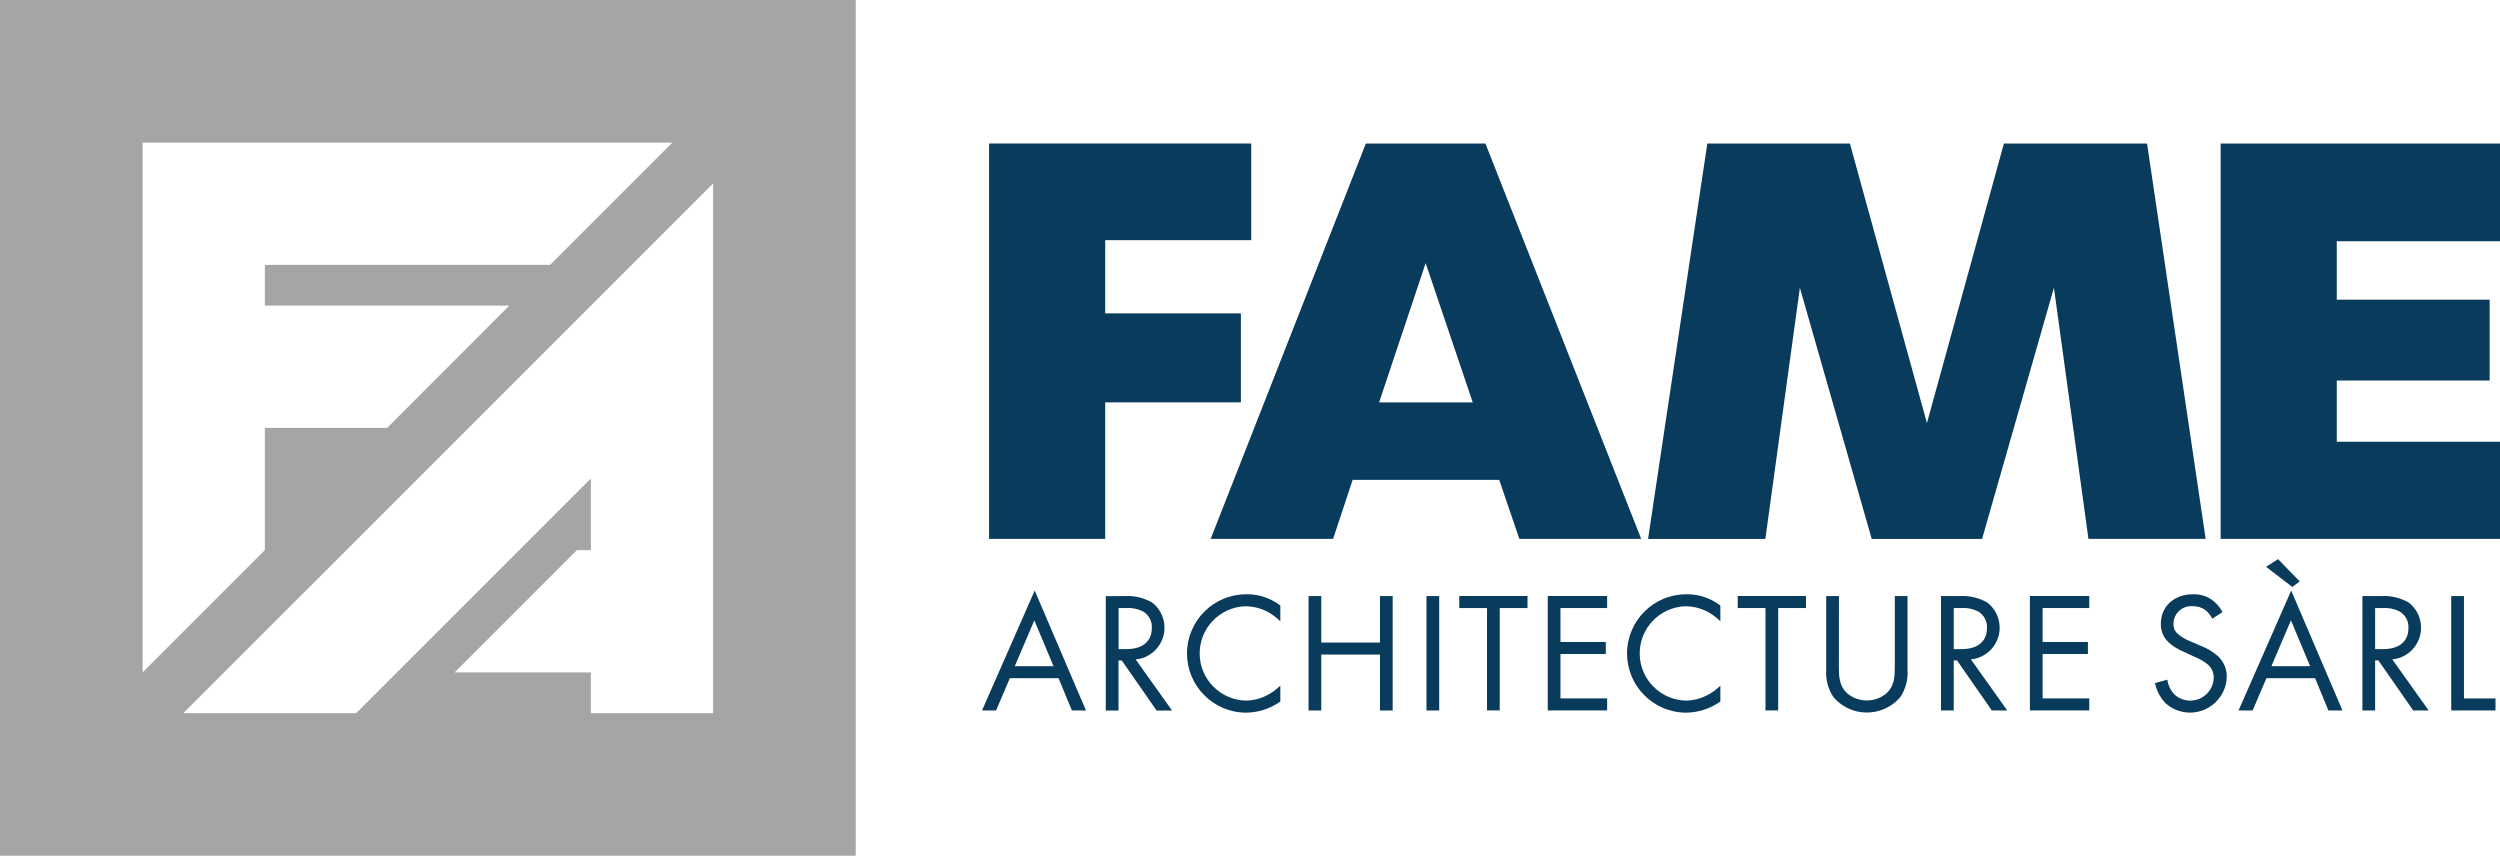
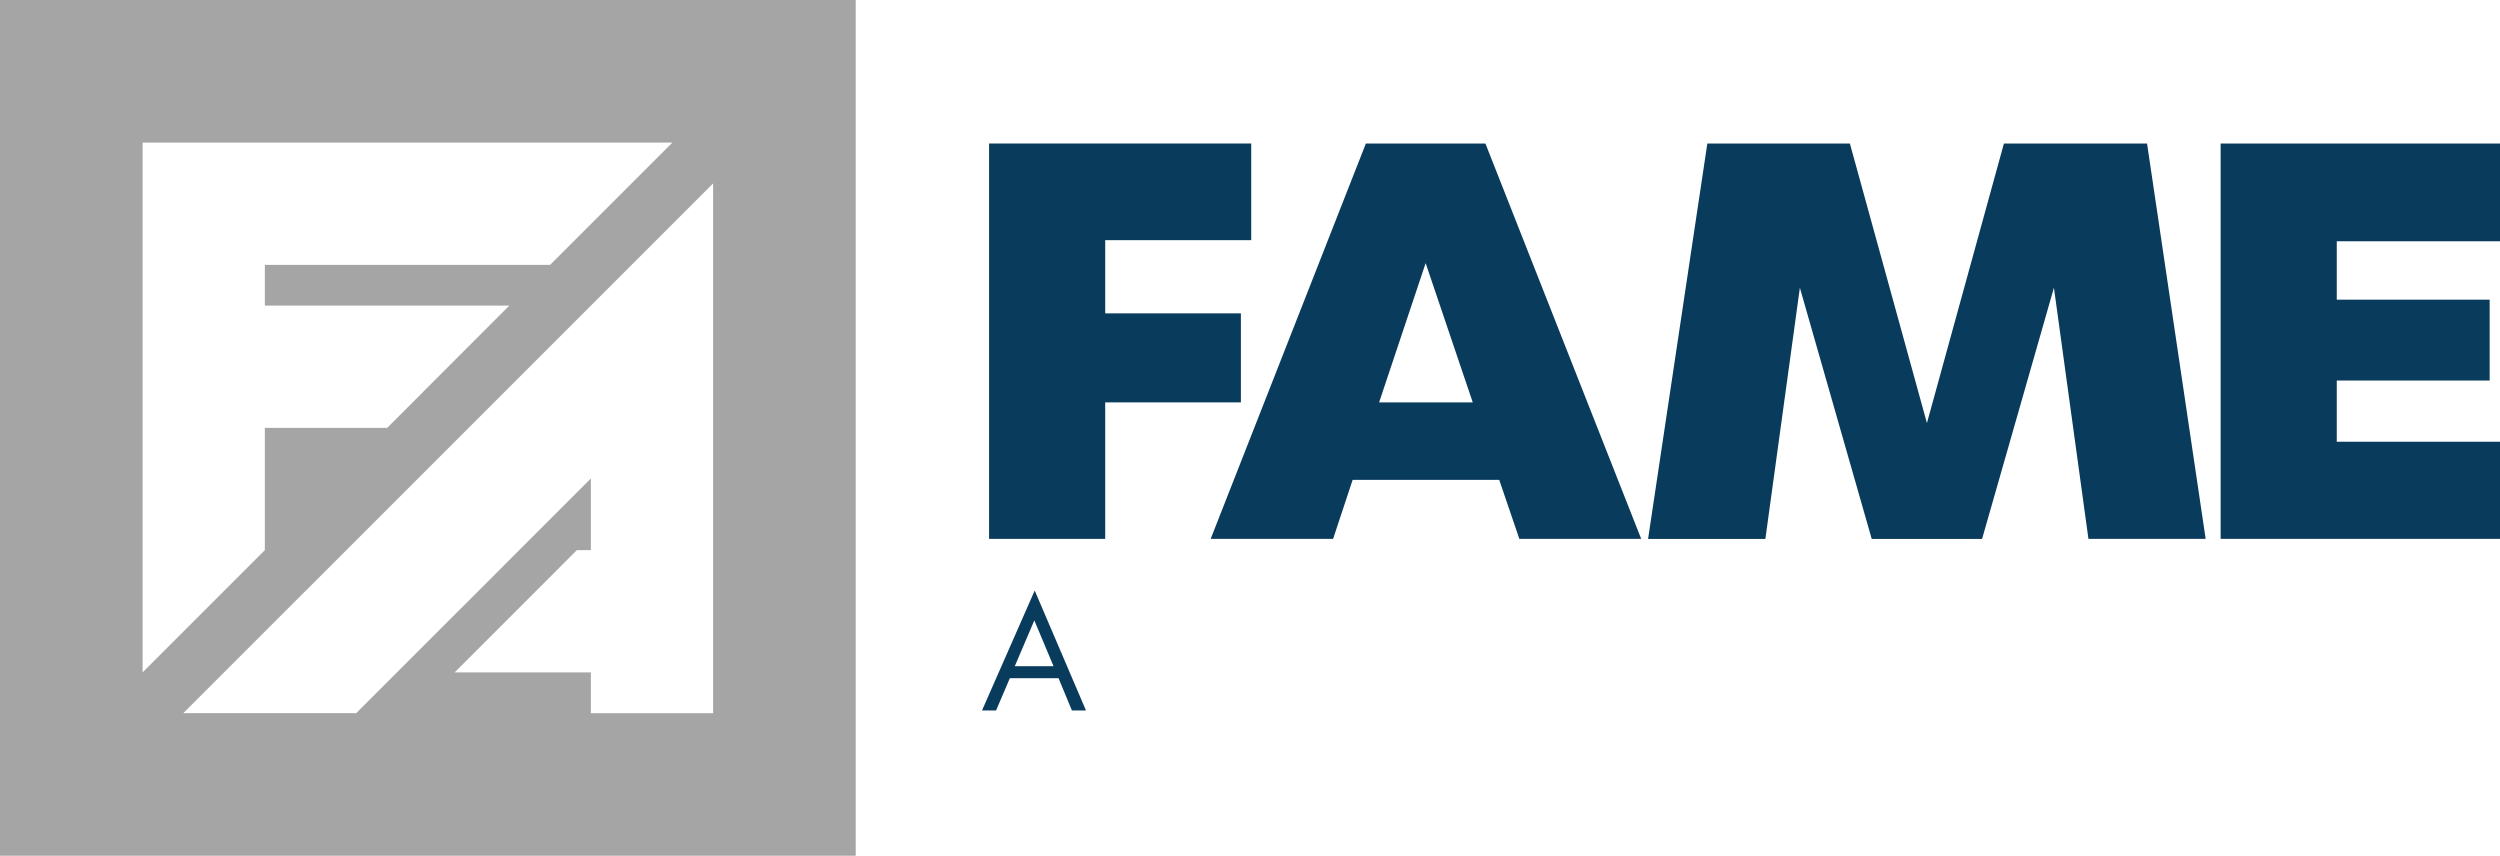
<svg xmlns="http://www.w3.org/2000/svg" xmlns:xlink="http://www.w3.org/1999/xlink" version="1.1" id="Layer_1" x="0px" y="0px" viewBox="0 0 389 133.15" style="enable-background:new 0 0 389 133.15;" xml:space="preserve">
  <style type="text/css">
	.st0{fill:#093B5C;}
	.st1{fill:#A6A5A5;}
	.st2{clip-path:url(#SVGID_00000018916714182895042710000006076909832677827478_);}
</style>
  <path id="Tracé_1" class="st0" d="M153.91,22.33h40.78v15.04h-22.72v11.39h21.11v13.85h-21.11v21.24h-18.07V22.33z" />
  <path id="Tracé_2" class="st0" d="M233.28,74.67h-22.81l-3.04,9.18h-19.05l24.15-61.52h18.6l24.24,61.52h-18.96L233.28,74.67z   M229.16,62.61l-7.33-21.67l-7.24,21.67H229.16z" />
  <path id="Tracé_3" class="st0" d="M265.66,22.33h22.18l11.99,43.5l11.98-43.5h22.27l9.12,61.52h-18.24l-5.37-39.08l-11.18,39.09  h-17.17l-11.18-39.08l-5.37,39.08h-18.25L265.66,22.33z" />
  <path id="Tracé_4" class="st0" d="M345.53,22.33v61.52H389V68.73h-25.4v-9.52h23.79V46.63H363.6v-9.09H389V22.33H345.53z" />
  <path id="Tracé_5" class="st1" d="M47.44,92.05l0.12-0.11l44.38-44.38l2.67-2.67l16.35-16.35v82.43H91.94v-6.34h-21.2L89.76,85.6  h2.18V74.45L74.46,91.94L60.89,105.5l-5.46,5.46h-26.9L47.44,92.05z M22.19,22.19h82.43L85.6,41.21H41.21v6.34h38.04L60.24,66.58  H41.21V85.6l-19.02,19.02V22.19z M0,133.15h133.15V0H0V133.15z" />
  <path id="Tracé_6" class="st0" d="M164.71,105.53h-7.58l-2.14,5.02h-2.19L161,91.89l7.98,18.66h-2.19L164.71,105.53z   M163.93,103.66l-2.99-7.13l-3.04,7.13H163.93z" />
  <g id="Groupe_3" transform="translate(0 0)">
    <g>
      <defs>
-         <rect id="SVGID_1_" width="389" height="133.15" />
-       </defs>
+         </defs>
      <clipPath id="SVGID_00000098941020983062688500000018063105780794785702_">
        <use xlink:href="#SVGID_1_" style="overflow:visible;" />
      </clipPath>
      <g id="Groupe_2" style="clip-path:url(#SVGID_00000098941020983062688500000018063105780794785702_);">
        <path id="Tracé_7" class="st0" d="M174.93,92.75c1.51-0.1,3.01,0.25,4.32,0.99c2.17,1.66,2.59,4.76,0.93,6.94     c-0.84,1.1-2.1,1.8-3.47,1.93l5.66,7.95h-2.4l-5.42-7.79h-0.51v7.79h-1.98v-17.8L174.93,92.75z M174.05,101h1.25     c2.46,0,3.92-1.18,3.92-3.26c0.08-1.07-0.47-2.09-1.41-2.62c-0.8-0.39-1.68-0.57-2.56-0.51h-1.2L174.05,101z" />
-         <path id="Tracé_8" class="st0" d="M199.22,96.67c-0.68-0.67-1.46-1.23-2.32-1.65c-0.96-0.44-2.01-0.68-3.07-0.69     c-4.05,0.1-7.26,3.47-7.16,7.52c0.1,3.92,3.26,7.07,7.18,7.16c1.15-0.01,2.29-0.3,3.31-0.83c0.76-0.39,1.45-0.89,2.06-1.49v2.46     c-1.56,1.12-3.44,1.73-5.36,1.74c-5.09-0.03-9.19-4.18-9.16-9.26c0.03-5.09,4.18-9.19,9.26-9.16c1.9-0.03,3.76,0.59,5.26,1.76     L199.22,96.67z" />
        <path id="Tracé_9" class="st0" d="M205.59,99.98h9.13v-7.23h1.98v17.8h-1.98v-8.7h-9.13v8.7h-1.98v-17.8h1.98L205.59,99.98z" />
        <rect id="Rectangle_7" x="221.96" y="92.75" class="st0" width="1.98" height="17.8" />
        <path id="Tracé_10" class="st0" d="M233.36,94.61v15.93h-1.98V94.61h-4.32v-1.87h10.62v1.87H233.36z" />
        <path id="Tracé_11" class="st0" d="M250.07,94.61h-7.26v5.28h7.05v1.87h-7.05v6.91h7.26v1.87h-9.24v-17.8h9.24V94.61z" />
        <path id="Tracé_12" class="st0" d="M267.69,96.67c-0.68-0.67-1.46-1.23-2.32-1.65c-0.96-0.44-2.01-0.68-3.07-0.69     c-4.05,0.1-7.26,3.47-7.16,7.52c0.1,3.92,3.26,7.07,7.18,7.16c1.15-0.01,2.29-0.3,3.31-0.83c0.76-0.39,1.45-0.89,2.06-1.49v2.46     c-1.56,1.12-3.44,1.73-5.36,1.74c-5.09-0.03-9.19-4.18-9.16-9.26c0.03-5.09,4.18-9.19,9.26-9.16c1.9-0.03,3.76,0.59,5.26,1.76     L267.69,96.67z" />
-         <path id="Tracé_13" class="st0" d="M276.69,94.61v15.93h-1.98V94.61h-4.32v-1.87h10.62v1.87H276.69z" />
        <path id="Tracé_14" class="st0" d="M286.13,103.66c0,1.49,0,3.12,1.41,4.32c1.72,1.35,4.15,1.35,5.87,0     c1.42-1.2,1.42-2.83,1.42-4.32V92.75h1.98v11.45c0.11,1.51-0.29,3.01-1.12,4.27c-2.45,2.87-6.77,3.22-9.64,0.77     c-0.28-0.24-0.53-0.49-0.77-0.77c-0.83-1.26-1.23-2.76-1.12-4.27V92.75h1.98L286.13,103.66z" />
        <path id="Tracé_15" class="st0" d="M304.88,92.75c1.51-0.1,3.01,0.25,4.32,0.99c2.17,1.66,2.59,4.76,0.94,6.93     c-0.84,1.1-2.1,1.8-3.47,1.93l5.66,7.95h-2.4l-5.42-7.79H304v7.79h-1.98v-17.8L304.88,92.75z M304,101h1.25     c2.46,0,3.92-1.18,3.92-3.26c0.08-1.07-0.47-2.09-1.41-2.62c-0.8-0.39-1.68-0.57-2.56-0.51H304L304,101z" />
        <path id="Tracé_16" class="st0" d="M325.09,94.61h-7.26v5.28h7.05v1.87h-7.05v6.91h7.26v1.87h-9.24v-17.8h9.24V94.61z" />
-         <path id="Tracé_17" class="st0" d="M344.23,96.27c-0.26-0.51-0.61-0.96-1.04-1.33c-0.58-0.42-1.28-0.64-2-0.61     c-1.5-0.14-2.83,0.96-2.98,2.46c-0.01,0.1-0.01,0.19-0.01,0.29c-0.04,0.59,0.21,1.17,0.67,1.55c0.55,0.49,1.18,0.87,1.87,1.12     l1.71,0.75c1.01,0.38,1.95,0.95,2.75,1.68c0.86,0.85,1.33,2.02,1.28,3.23c-0.13,3.15-2.8,5.6-5.95,5.47     c-1.31-0.06-2.57-0.56-3.55-1.44c-0.84-0.87-1.41-1.96-1.66-3.15l1.92-0.53c0.12,0.85,0.49,1.64,1.07,2.27     c1.47,1.38,3.78,1.3,5.15-0.16c0.61-0.65,0.96-1.49,0.99-2.37c0.03-0.79-0.29-1.55-0.88-2.08c-0.64-0.52-1.36-0.94-2.13-1.23     l-1.6-0.75c-0.87-0.34-1.68-0.84-2.38-1.47c-0.82-0.74-1.27-1.81-1.23-2.91c0-2.75,2.11-4.59,4.99-4.59     c1.01-0.04,2.01,0.24,2.86,0.8c0.73,0.5,1.33,1.18,1.74,1.97L344.23,96.27z" />
        <path id="Tracé_18" class="st0" d="M360.23,105.53h-7.58l-2.14,5.02h-2.19l8.19-18.66l7.98,18.66h-2.19L360.23,105.53z      M352.6,88.2l1.87-1.2l3.36,3.47l-1.15,0.86L352.6,88.2z M359.46,103.66l-2.99-7.13l-3.04,7.13H359.46z" />
        <path id="Tracé_19" class="st0" d="M370.45,92.75c1.51-0.1,3.01,0.25,4.32,0.99c2.17,1.66,2.59,4.76,0.94,6.93     c-0.84,1.1-2.1,1.8-3.47,1.93l5.66,7.95h-2.4l-5.42-7.79h-0.51v7.79h-1.98v-17.8L370.45,92.75z M369.57,101h1.26     c2.46,0,3.92-1.18,3.92-3.26c0.08-1.07-0.48-2.09-1.42-2.62c-0.8-0.39-1.68-0.57-2.56-0.51h-1.2L369.57,101z" />
        <path id="Tracé_20" class="st0" d="M383.39,92.75v15.93h4.91v1.87h-6.89v-17.8L383.39,92.75z" />
      </g>
    </g>
  </g>
</svg>